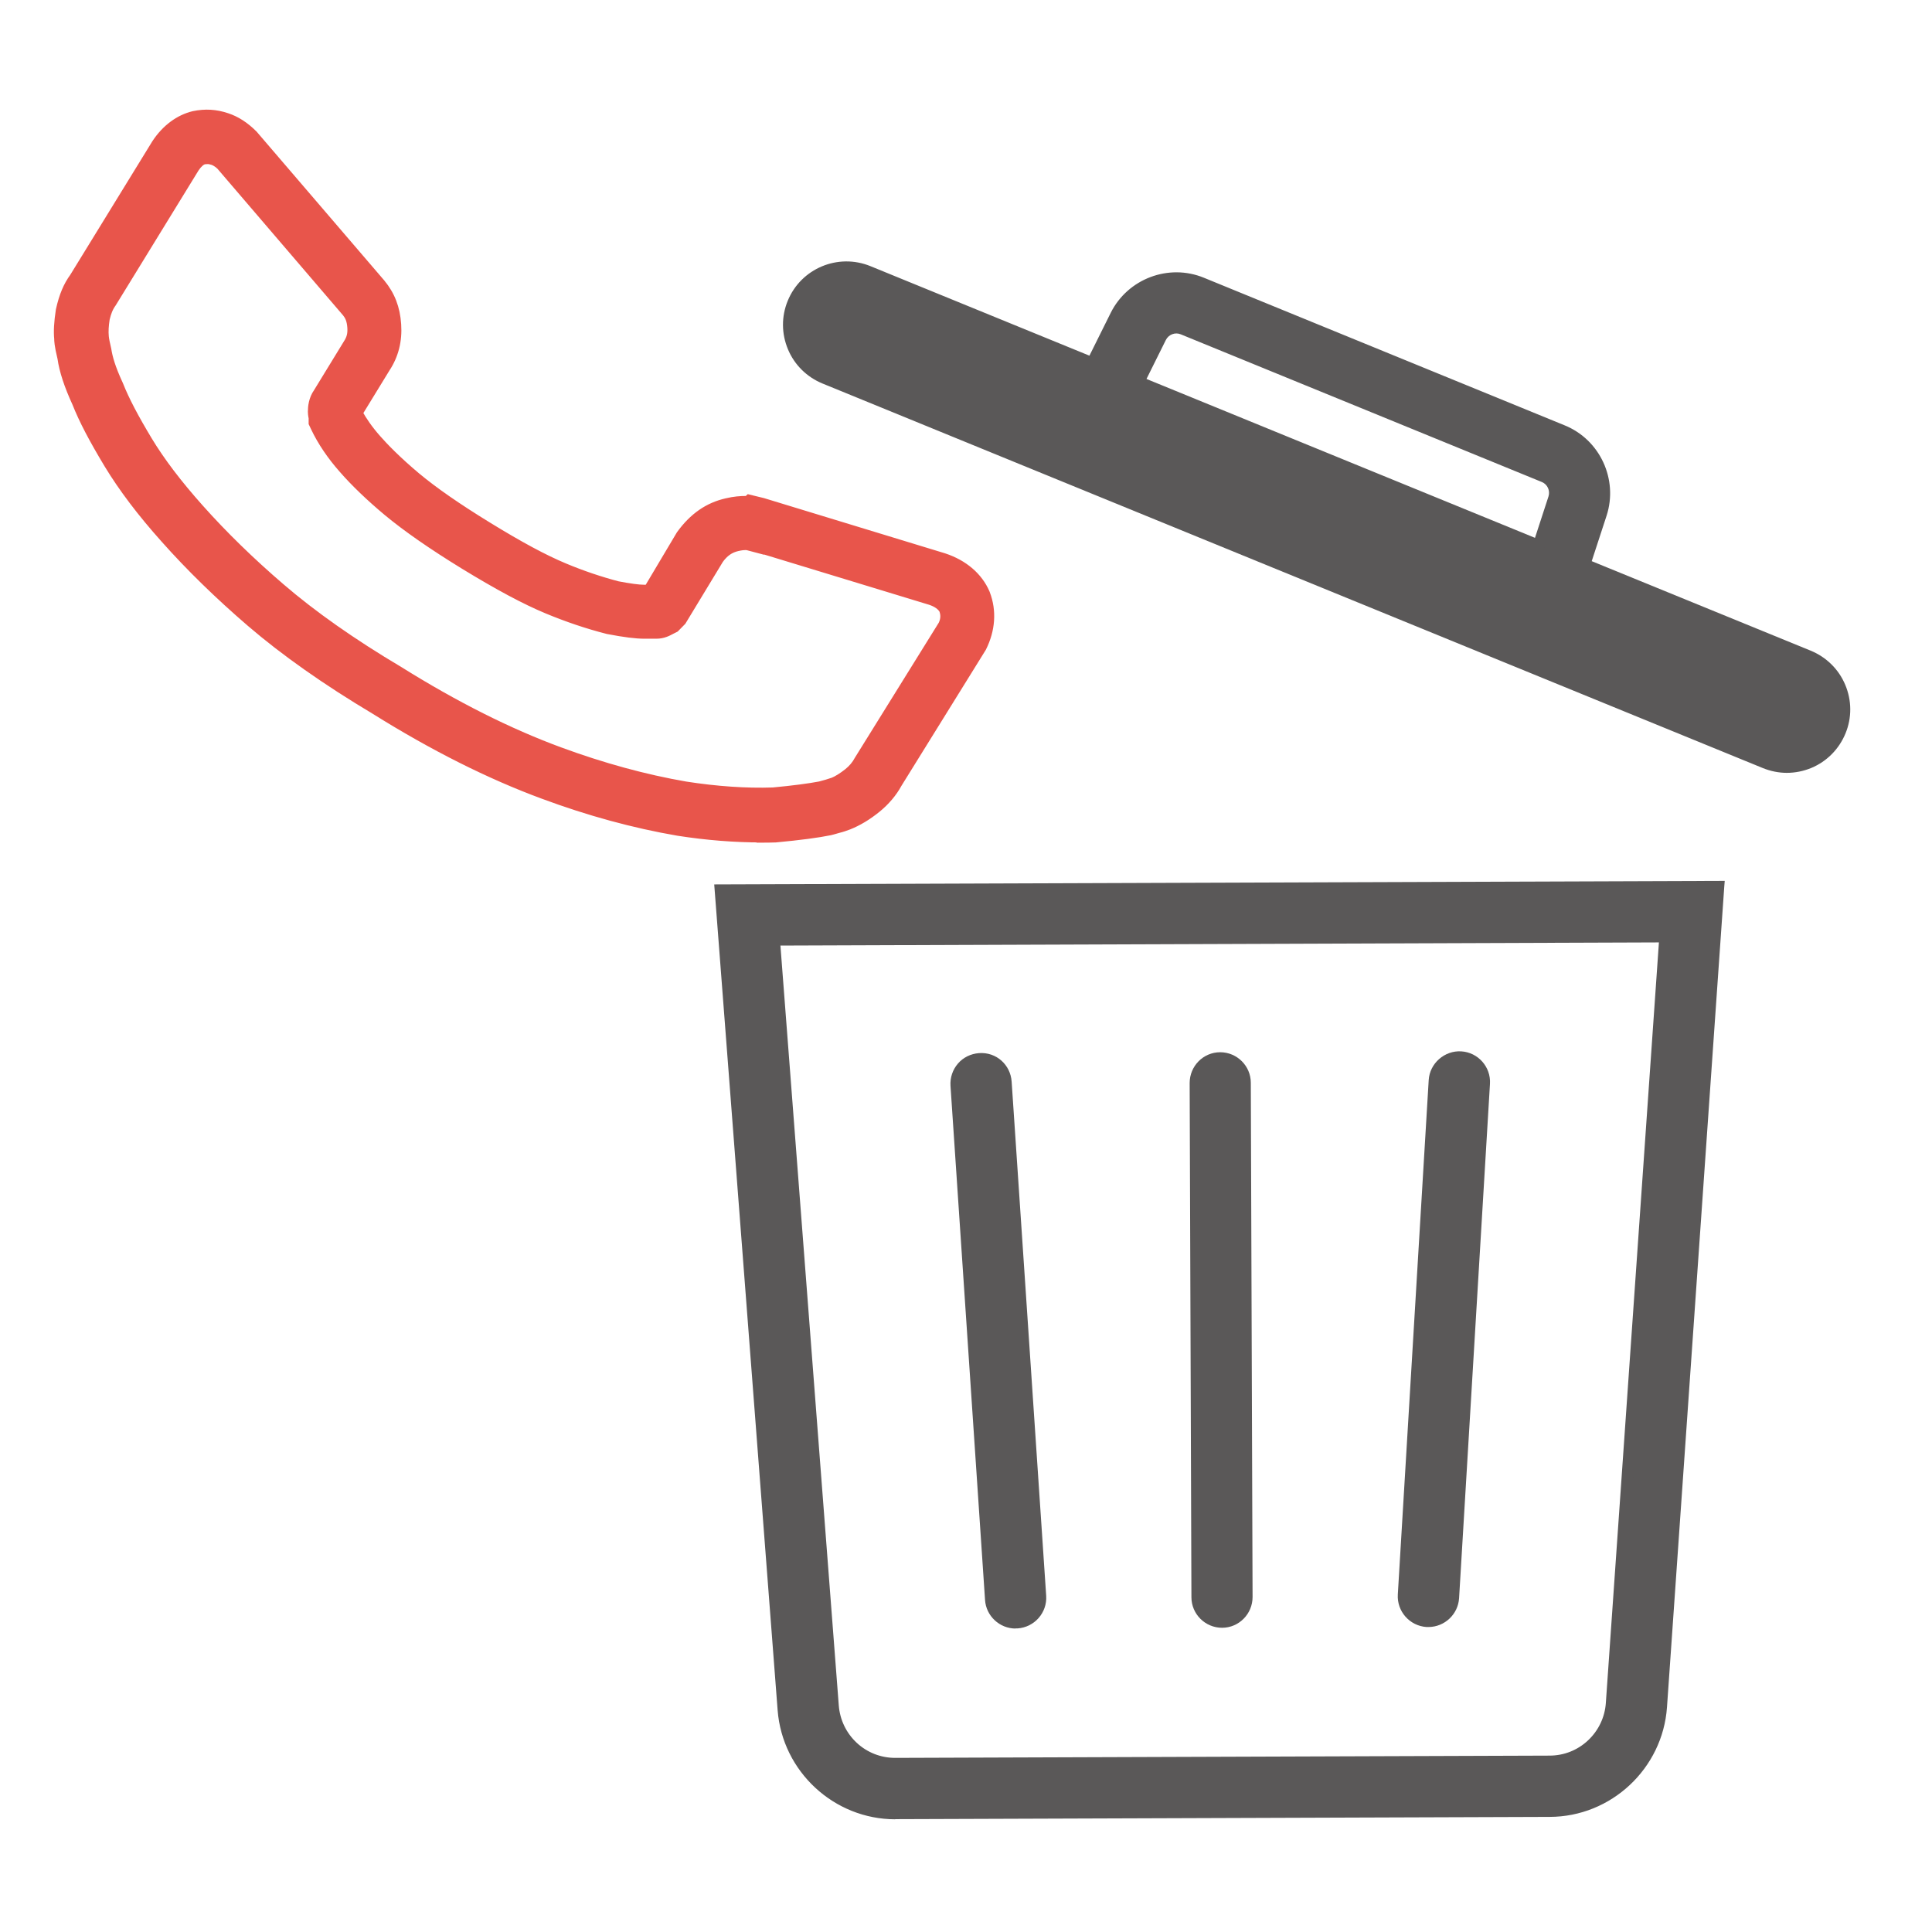
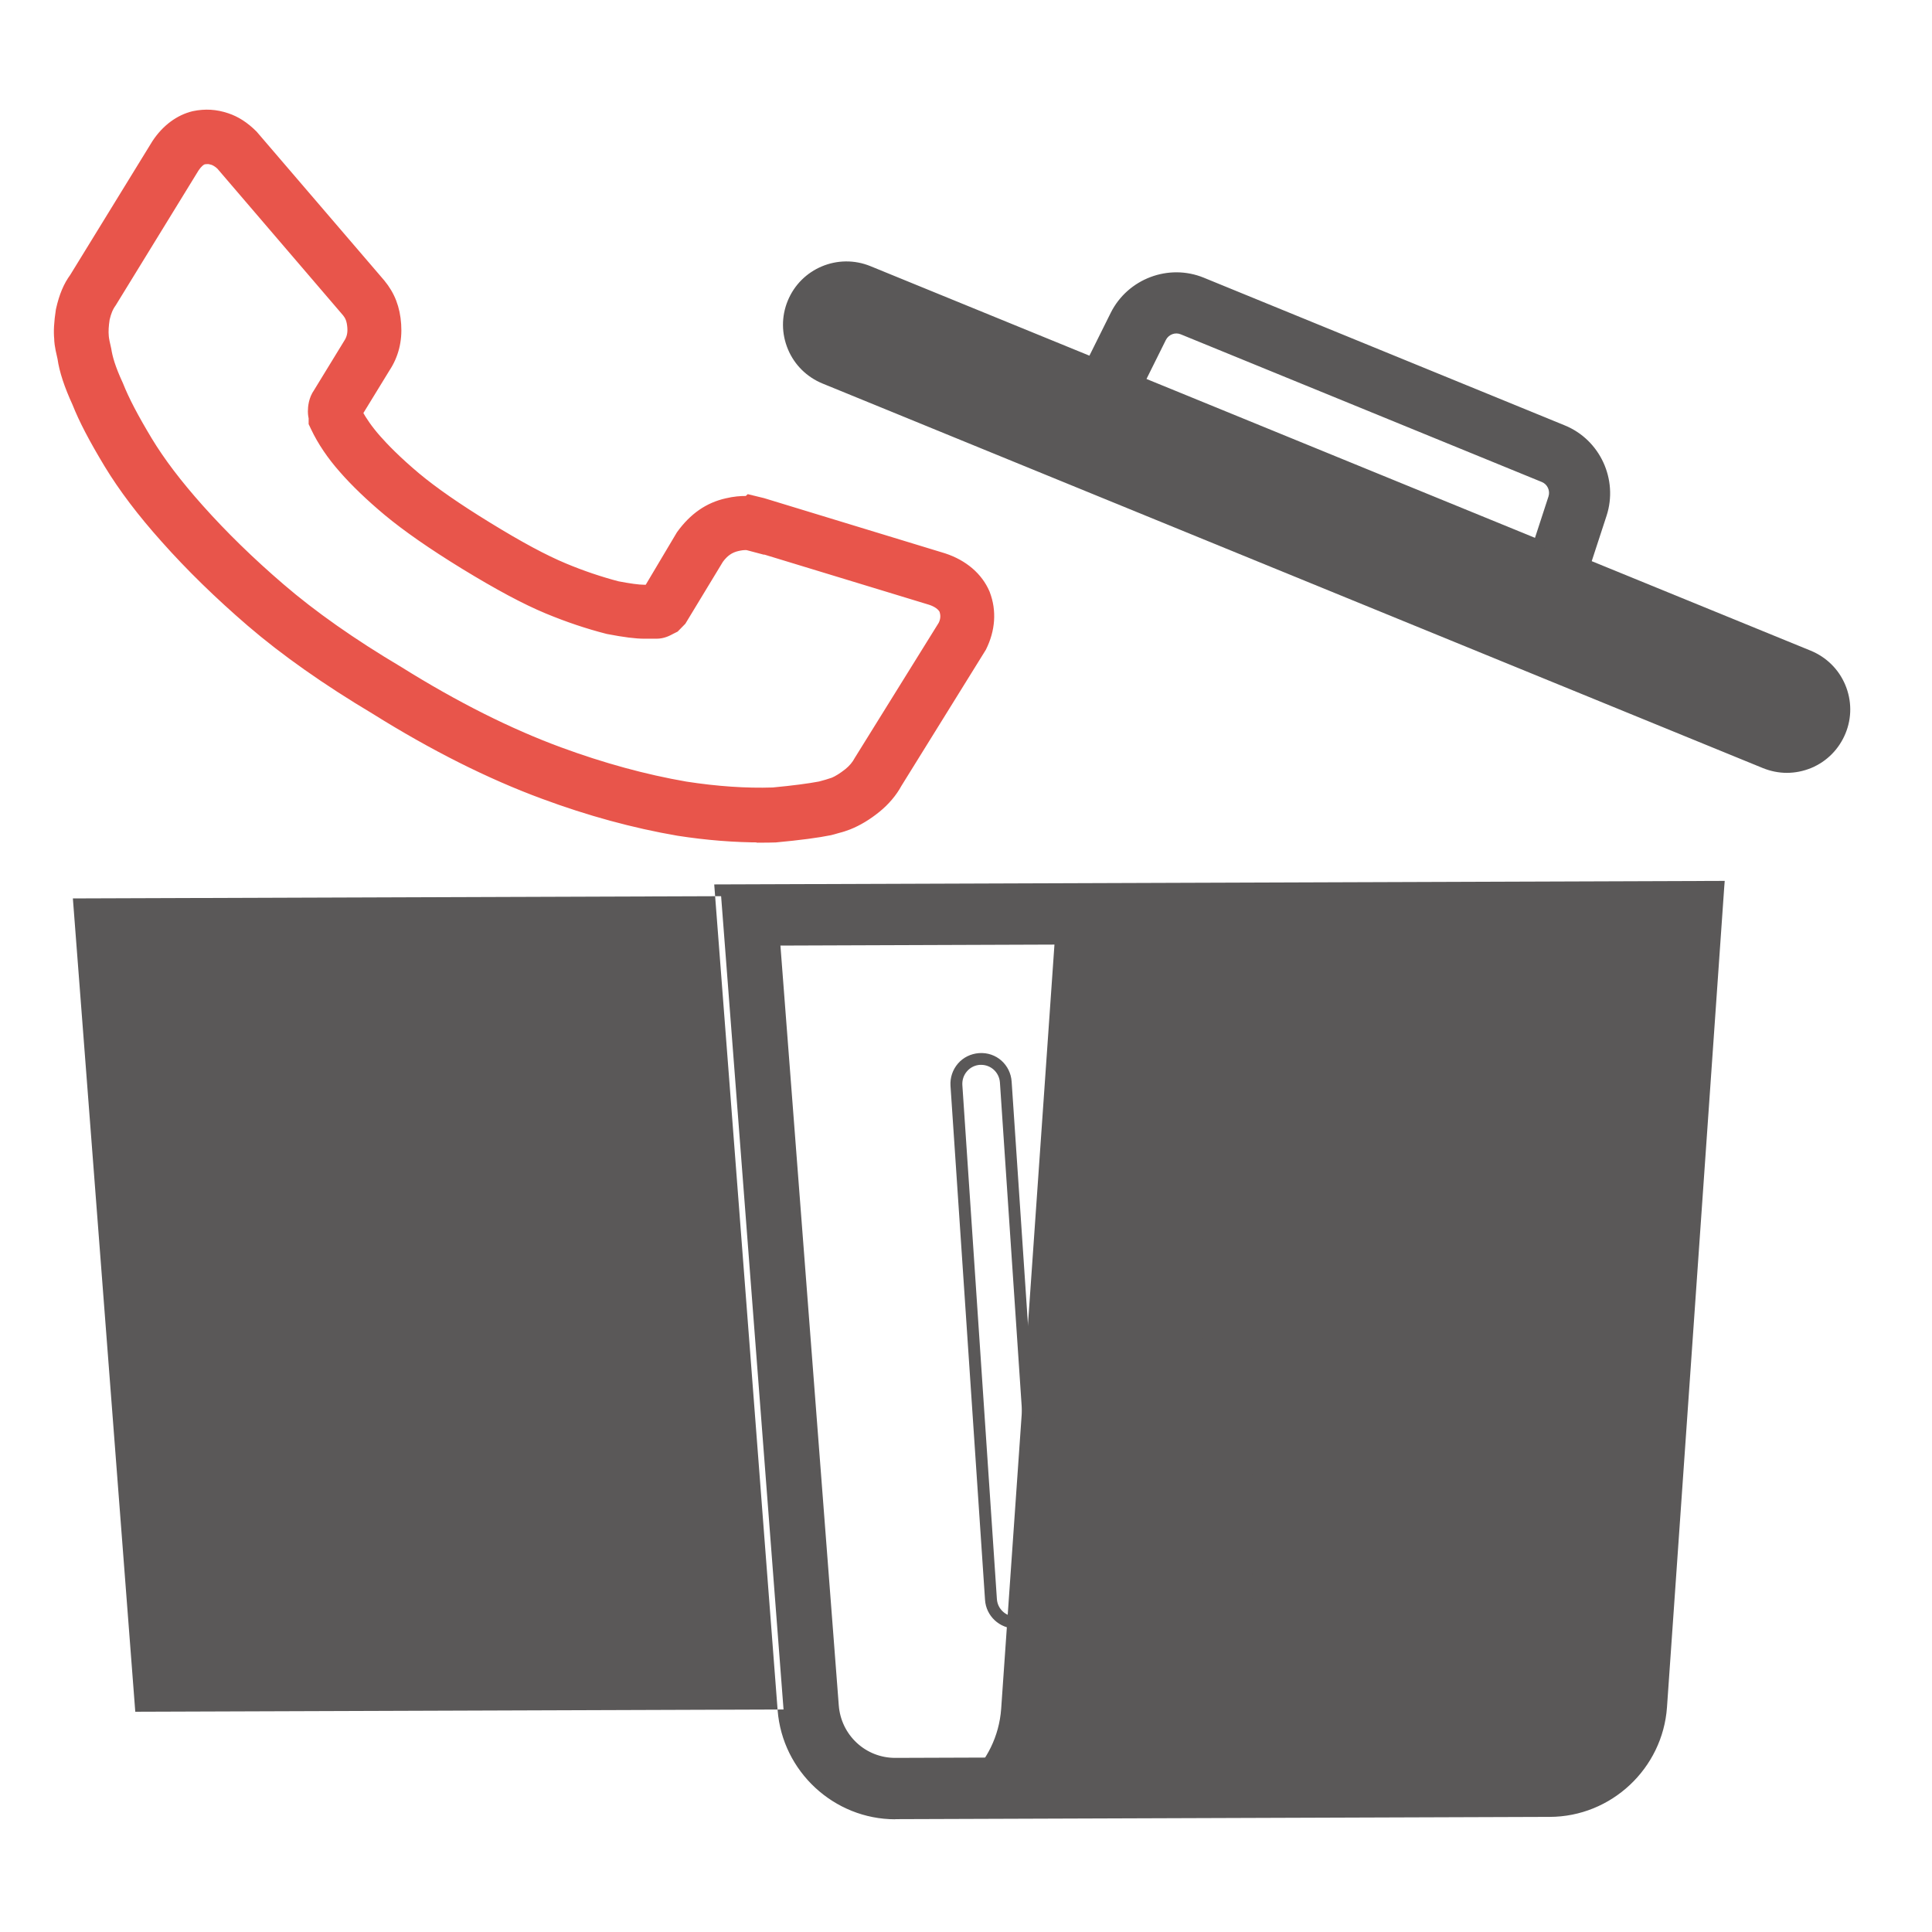
<svg xmlns="http://www.w3.org/2000/svg" id="Layer_1" viewBox="0 0 153.24 153.24">
  <defs>
    <style>.cls-1{fill:#e8554b;stroke:#e8554b;stroke-miterlimit:10;stroke-width:.5px;}.cls-2{fill:#5a5858;}.cls-3{fill:#5a5858;}</style>
  </defs>
  <path class="cls-3" d="M143.45,52.04l-17.77-7.27,1.31-4.03c.87-2.65-.47-5.53-3.05-6.58l-28.62-11.71c-2.58-1.06-5.54.06-6.79,2.56l-1.89,3.79-17.77-7.27c-2.33-.95-5,.16-5.95,2.5h0c-.95,2.33.16,5,2.5,5.95l74.58,30.5c2.33.95,5-.16,5.95-2.5h0c.95-2.33-.16-5-2.5-5.95ZM92.05,26.77c.33-.65,1.11-.95,1.79-.67l28.62,11.71c.68.28,1.03,1.04.8,1.73l-1.22,3.76-31.75-12.98,1.76-3.54Z" />
  <path class="cls-2" d="M141.73,61.3c-.65,0-1.29-.13-1.91-.38l-74.58-30.5c-1.24-.51-2.22-1.47-2.74-2.71-.52-1.24-.53-2.61-.02-3.85,1.05-2.57,3.99-3.8,6.56-2.75l17.37,7.1,1.69-3.4c1.35-2.7,4.59-3.93,7.39-2.78l28.62,11.71c2.8,1.14,4.25,4.29,3.32,7.16l-1.18,3.61,17.37,7.1c1.24.51,2.22,1.47,2.74,2.71.52,1.24.53,2.61.02,3.85s-1.47,2.22-2.71,2.74c-.63.26-1.29.39-1.95.39ZM67.15,21.67c-1.61,0-3.15.96-3.79,2.54-.41,1.01-.41,2.12.01,3.13.42,1.01,1.21,1.79,2.23,2.2l74.58,30.5c1.01.41,2.12.41,3.13-.01,1.01-.42,1.79-1.21,2.2-2.23.41-1.01.41-2.12-.01-3.13-.42-1.01-1.21-1.79-2.23-2.21l-18.18-7.43,1.45-4.45c.78-2.41-.44-5.04-2.78-6l-28.62-11.71c-2.35-.96-5.06.07-6.19,2.33l-2.08,4.19-18.18-7.43c-.5-.21-1.03-.3-1.54-.3ZM122.33,43.91l-32.68-13.37,1.98-3.99c.43-.87,1.48-1.27,2.38-.9l28.63,11.71c.9.37,1.37,1.39,1.07,2.31l-1.38,4.24ZM90.94,30.06l30.81,12.6,1.07-3.28c.15-.46-.08-.97-.53-1.15l-28.63-11.71c-.45-.19-.97.01-1.19.45l-1.53,3.08Z" />
  <path class="cls-3" d="M62.15,135.62c.36,4.64,4.23,8.22,8.89,8.2l51.89-.18c4.65-.02,8.51-3.62,8.83-8.27l4.54-65.04-79.14.28,4.99,65.01ZM127.85,135.11c-.09,1.25-.64,2.42-1.56,3.28-.92.86-2.11,1.33-3.37,1.34l-51.89.18c-1.26,0-2.46-.46-3.38-1.31-.92-.85-1.48-2.01-1.58-3.26l-4.67-60.8,70.69-.25-4.24,60.83Z" />
-   <path class="cls-2" d="M71.01,144.3c-4.86,0-8.95-3.79-9.33-8.64l-5.03-65.51,80.15-.28-.04.5-4.54,65.04c-.34,4.86-4.42,8.69-9.3,8.7l-51.89.18h-.03ZM62.62,135.59c.34,4.36,4.02,7.77,8.39,7.77h.03l51.89-.18c4.38-.02,8.06-3.45,8.37-7.83l4.5-64.54-78.13.27,4.95,64.51ZM71.01,140.37c-1.37,0-2.67-.51-3.68-1.44-1.01-.93-1.62-2.2-1.73-3.57l-4.71-61.3,71.7-.25-.04.5-4.24,60.83c-.09,1.37-.7,2.64-1.71,3.59-1,.94-2.31,1.46-3.69,1.46l-51.89.18h-.02ZM61.9,74.99l4.63,60.29c.09,1.13.59,2.18,1.43,2.96.83.77,1.91,1.19,3.04,1.19h.02l51.89-.18c1.14,0,2.22-.43,3.05-1.21.83-.78,1.33-1.83,1.41-2.96h0s4.21-60.33,4.21-60.33l-69.68.25Z" />
-   <path class="cls-3" d="M96.93,128.64c1.08,0,1.96-.89,1.96-1.97l-.14-40.79c0-1.08-.89-1.96-1.97-1.96s-1.96.89-1.96,1.97l.14,40.79c0,1.08.89,1.96,1.97,1.96Z" />
+   <path class="cls-2" d="M71.01,144.3c-4.86,0-8.95-3.79-9.33-8.64l-5.03-65.51,80.15-.28-.04.5-4.54,65.04c-.34,4.86-4.42,8.69-9.3,8.7l-51.89.18h-.03ZM62.62,135.59c.34,4.36,4.02,7.77,8.39,7.77h.03c4.38-.02,8.06-3.45,8.37-7.83l4.5-64.54-78.13.27,4.95,64.51ZM71.01,140.37c-1.37,0-2.67-.51-3.68-1.44-1.01-.93-1.62-2.2-1.73-3.57l-4.71-61.3,71.7-.25-.04.5-4.24,60.83c-.09,1.37-.7,2.64-1.71,3.59-1,.94-2.31,1.46-3.69,1.46l-51.89.18h-.02ZM61.9,74.99l4.63,60.29c.09,1.13.59,2.18,1.43,2.96.83.77,1.91,1.19,3.04,1.19h.02l51.89-.18c1.14,0,2.22-.43,3.05-1.21.83-.78,1.33-1.83,1.41-2.96h0s4.21-60.33,4.21-60.33l-69.68.25Z" />
  <path class="cls-2" d="M96.93,129.11c-1.34,0-2.43-1.09-2.43-2.42l-.14-40.79c0-1.34,1.08-2.44,2.42-2.44h0c1.34,0,2.43,1.09,2.43,2.42l.14,40.79c0,1.34-1.08,2.44-2.42,2.44h0ZM96.78,84.39h0c-.82,0-1.49.68-1.49,1.5l.14,40.79c0,.82.67,1.49,1.49,1.49h0c.82,0,1.49-.67,1.49-1.5l-.14-40.79c0-.82-.67-1.49-1.49-1.49Z" />
-   <path class="cls-3" d="M78.6,126.87c.07,1.04.94,1.84,1.96,1.83.04,0,.08,0,.13,0,1.08-.07,1.9-1.01,1.83-2.09l-2.74-40.78c-.07-1.08-1.01-1.9-2.09-1.83-1.08.07-1.9,1.01-1.83,2.09l2.74,40.78Z" />
  <path class="cls-2" d="M80.55,129.17c-1.27,0-2.34-1-2.42-2.27l-2.74-40.78c-.04-.65.17-1.27.59-1.76s1.02-.78,1.67-.83c1.38-.1,2.5.93,2.59,2.26l2.74,40.78c.09,1.34-.93,2.5-2.27,2.59h-.16s0,0,0,0ZM77.82,84.46s-.07,0-.1,0c-.4.03-.76.21-1.02.51s-.39.68-.37,1.08l2.74,40.78c.05.78.7,1.39,1.49,1.39h0c.92-.06,1.54-.77,1.49-1.59l-2.74-40.78c-.06-.79-.71-1.39-1.49-1.39Z" />
-   <path class="cls-3" d="M113.18,128.58s.08,0,.13,0c1.03,0,1.89-.81,1.95-1.85l2.45-40.8c.07-1.08-.76-2.01-1.84-2.08-1.08-.07-2.01.76-2.08,1.84l-2.45,40.8c-.06,1.08.76,2.01,1.84,2.08Z" />
-   <path class="cls-2" d="M113.31,129.05h-.16c-1.34-.09-2.36-1.24-2.28-2.58l2.45-40.8c.08-1.34,1.27-2.36,2.58-2.28,1.34.08,2.36,1.24,2.28,2.57l-2.45,40.8c-.08,1.28-1.14,2.28-2.42,2.29ZM113.2,128.11h.1c.78,0,1.44-.62,1.48-1.4l2.45-40.8c.05-.82-.58-1.53-1.4-1.58-.83-.04-1.53.58-1.58,1.4l-2.45,40.8c-.05.82.58,1.53,1.39,1.58Z" />
  <path class="cls-1" d="M60.42,66.57c-2.13,0-4.34-.17-6.65-.53-3.5-.6-7.09-1.58-10.7-2.92-4.26-1.57-8.76-3.83-13.38-6.72-3.84-2.29-7.18-4.64-9.88-6.96-2.52-2.17-4.8-4.39-6.79-6.63-1.89-2.11-3.35-4.05-4.49-5.92-1.23-2.04-2.02-3.55-2.55-4.89-.63-1.37-1.03-2.57-1.17-3.57-.26-1.07-.26-1.42-.26-1.55-.06-.57-.02-1.33.13-2.3.26-1.17.61-1.97,1.1-2.64l6.52-10.61c.79-1.2,1.87-1.99,3.05-2.27.93-.19,1.78-.14,2.67.16.76.25,1.46.7,2.15,1.39l10.12,11.8c.79.96,1.19,2,1.28,3.32.09,1.31-.21,2.49-.89,3.52l-2.15,3.51c.29.52.74,1.21,1.43,1.99.57.65,1.57,1.69,3.13,3,1.37,1.14,3.21,2.42,5.62,3.9,2.57,1.58,4.51,2.62,6.1,3.28,1.41.59,2.82,1.06,4.18,1.42.94.18,1.66.28,2.08.28h.29s2.54-4.27,2.54-4.27c1.03-1.43,2.25-2.26,3.72-2.59.59-.14,1.13-.19,1.63-.18l.13-.12,1.15.28,14.36,4.38c1.61.53,2.79,1.55,3.36,2.87l.03.08c.52,1.38.42,2.88-.3,4.33l-6.7,10.8c-.39.72-.98,1.42-1.7,2-.73.59-1.48,1.04-2.23,1.34l-.45.16c-.11.04-.24.07-.39.11-.12.03-.26.07-.42.12l-.23.06c-.98.2-2.4.39-4.34.57-.37.01-.74.02-1.11.02ZM16.41,12.77c-.07,0-.15,0-.22.02-.18.04-.43.26-.65.59l-6.57,10.7c-.26.36-.4.72-.52,1.23-.08.51-.11.97-.07,1.38.02.21.08.52.2,1.02.09.59.3,1.4.94,2.78.48,1.21,1.2,2.58,2.3,4.41,1.01,1.67,2.34,3.42,4.07,5.36,1.88,2.11,4.04,4.22,6.43,6.27,2.53,2.18,5.69,4.4,9.38,6.59,4.43,2.77,8.69,4.91,12.71,6.39,3.39,1.25,6.75,2.17,9.99,2.73,2.45.38,4.79.54,6.9.47,1.6-.15,2.88-.32,3.72-.48.2-.06.38-.11.54-.15l.5-.16c.3-.12.72-.38,1.16-.73.33-.27.6-.58.8-.96l6.66-10.72c.22-.45.16-.81.08-1.07-.14-.29-.5-.55-.99-.71l-13.23-4.03-.02.02-1.17-.31c-.06-.02-.25-.08-.83.05-.58.13-1,.43-1.39.96l-2.97,4.9-.56.57-.28.14c-.3.16-.69.38-1.26.38h-.93c-.7,0-1.58-.11-2.94-.37-1.65-.42-3.23-.96-4.8-1.61-1.78-.74-3.89-1.87-6.64-3.55-2.57-1.58-4.55-2.96-6.07-4.22-1.39-1.16-2.62-2.34-3.55-3.41-.93-1.05-1.7-2.19-2.22-3.29l-.18-.38v-.42s-.06-.26-.06-.52c0-.37.06-1.01.45-1.56l2.38-3.89c.25-.38.33-.73.3-1.2-.04-.59-.19-.88-.39-1.13l-9.99-11.66c-.23-.22-.45-.32-.55-.36-.16-.05-.3-.08-.43-.08Z" />
</svg>